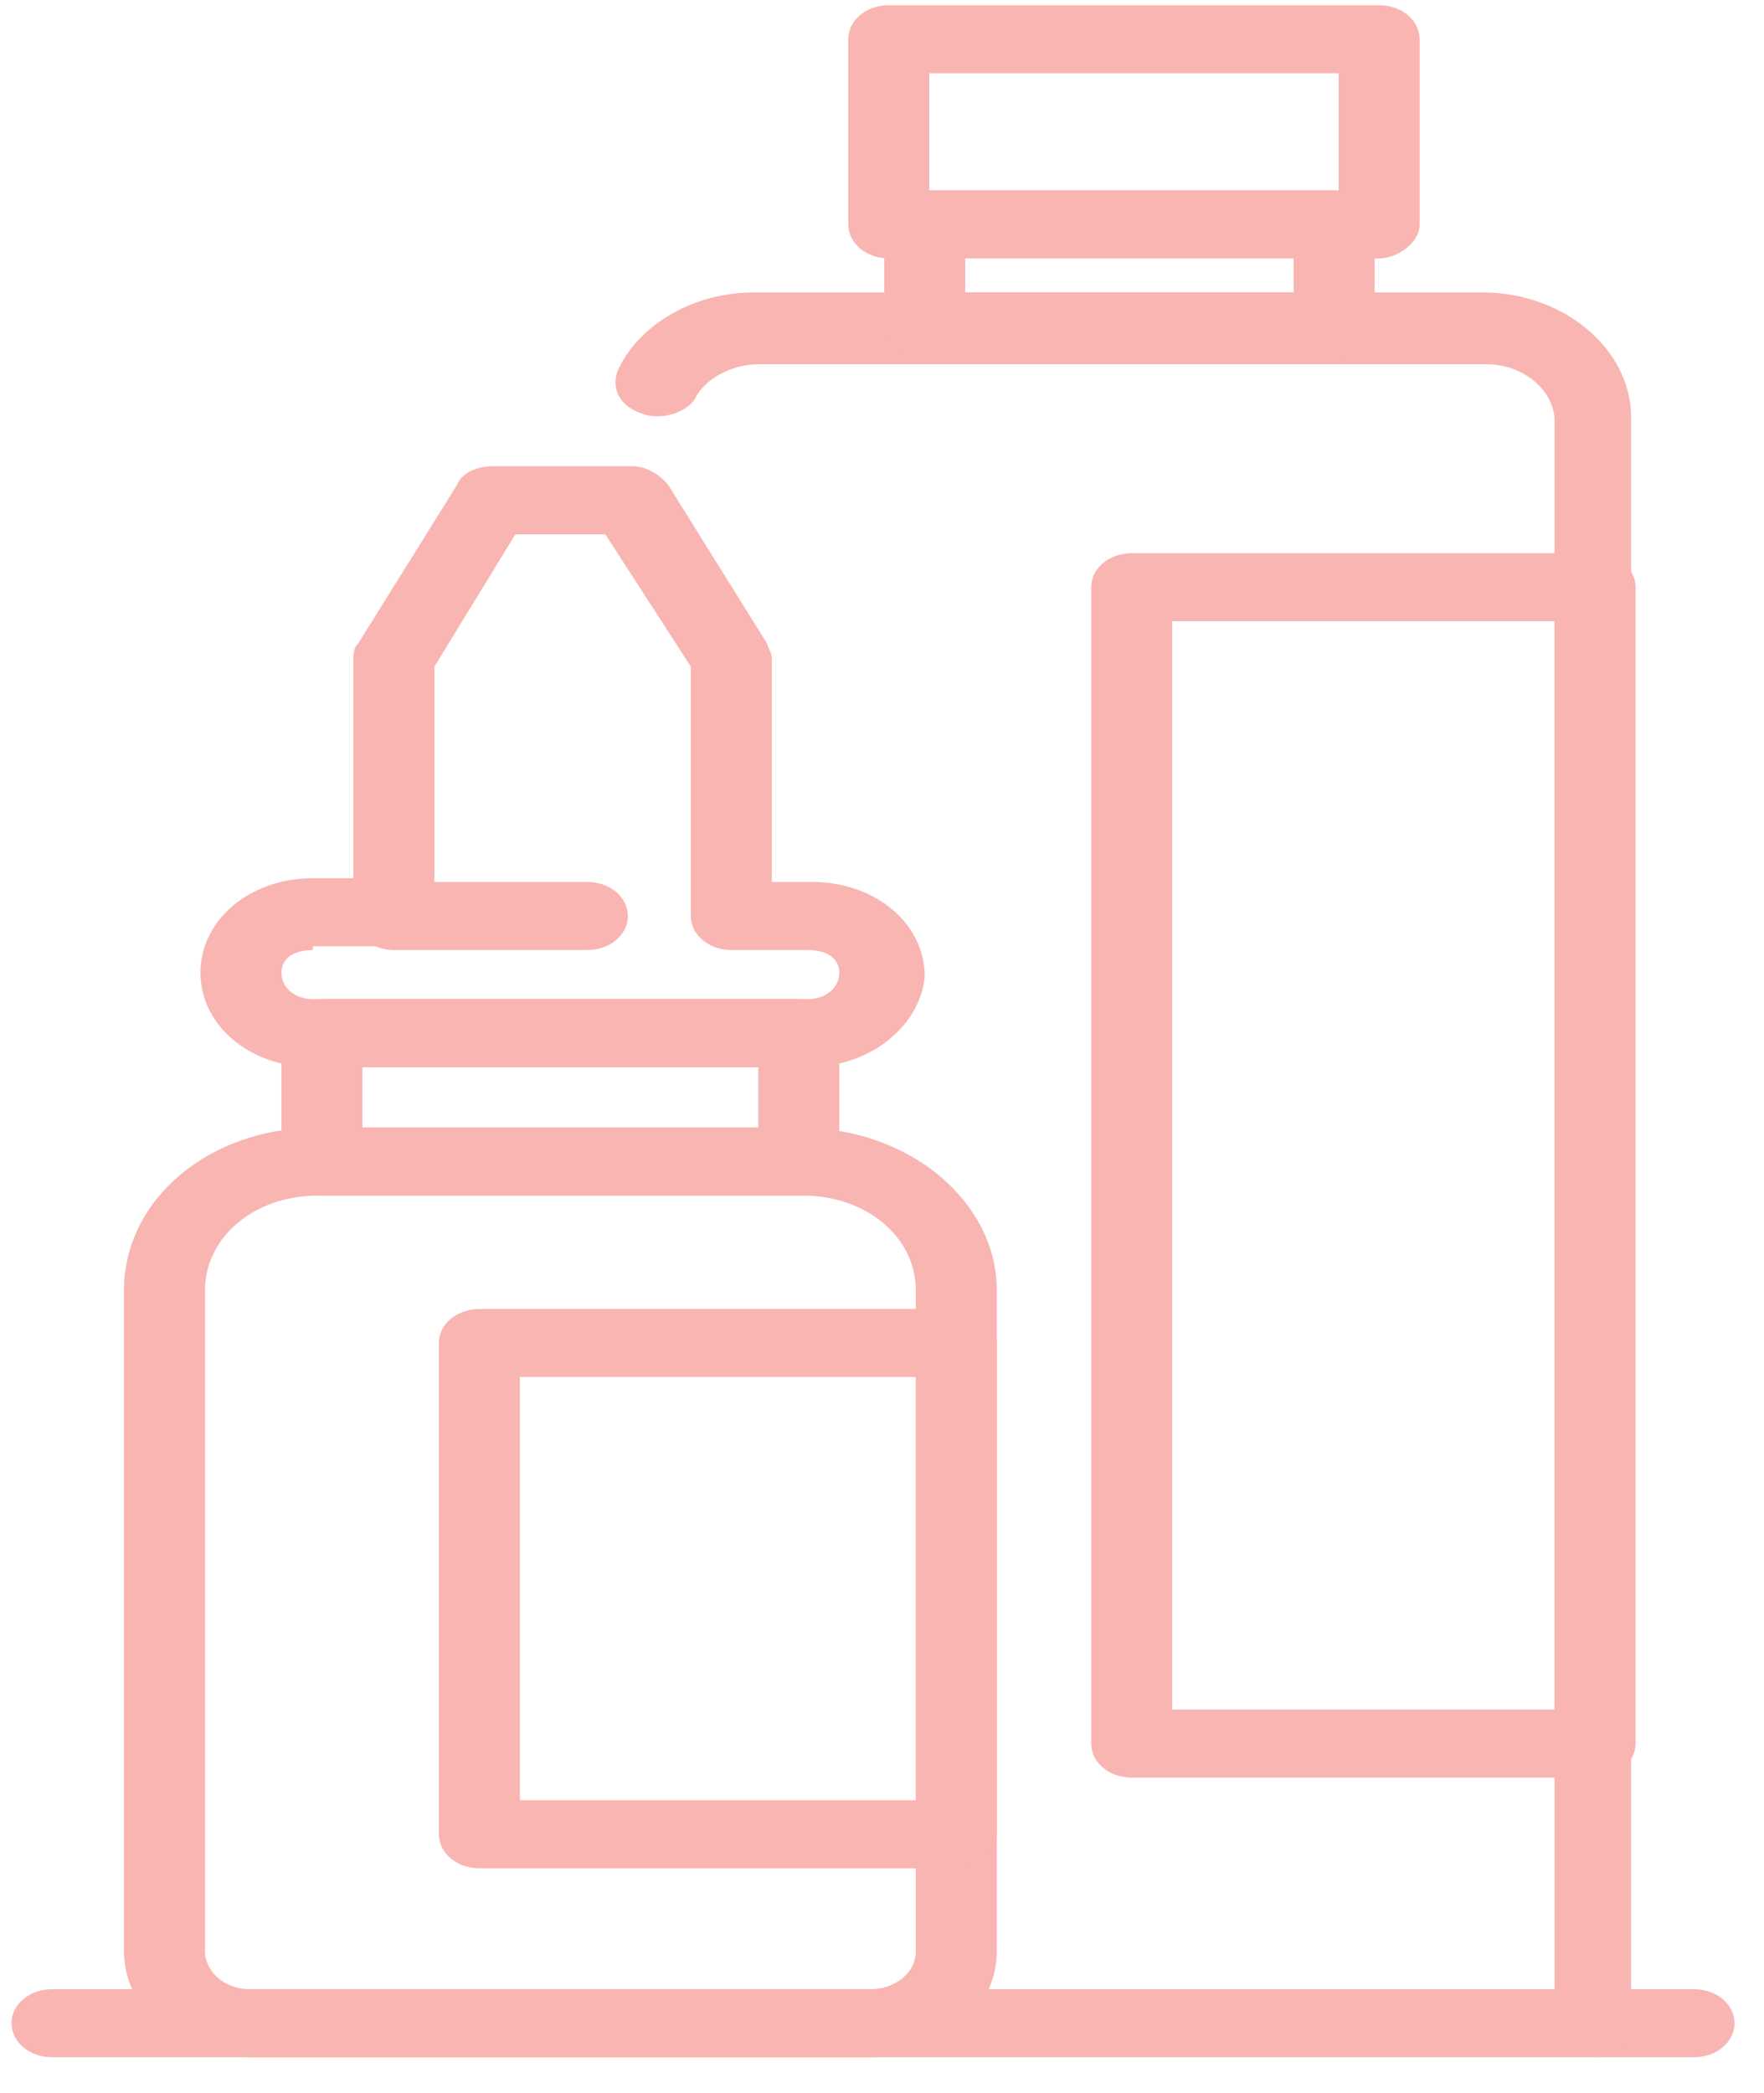
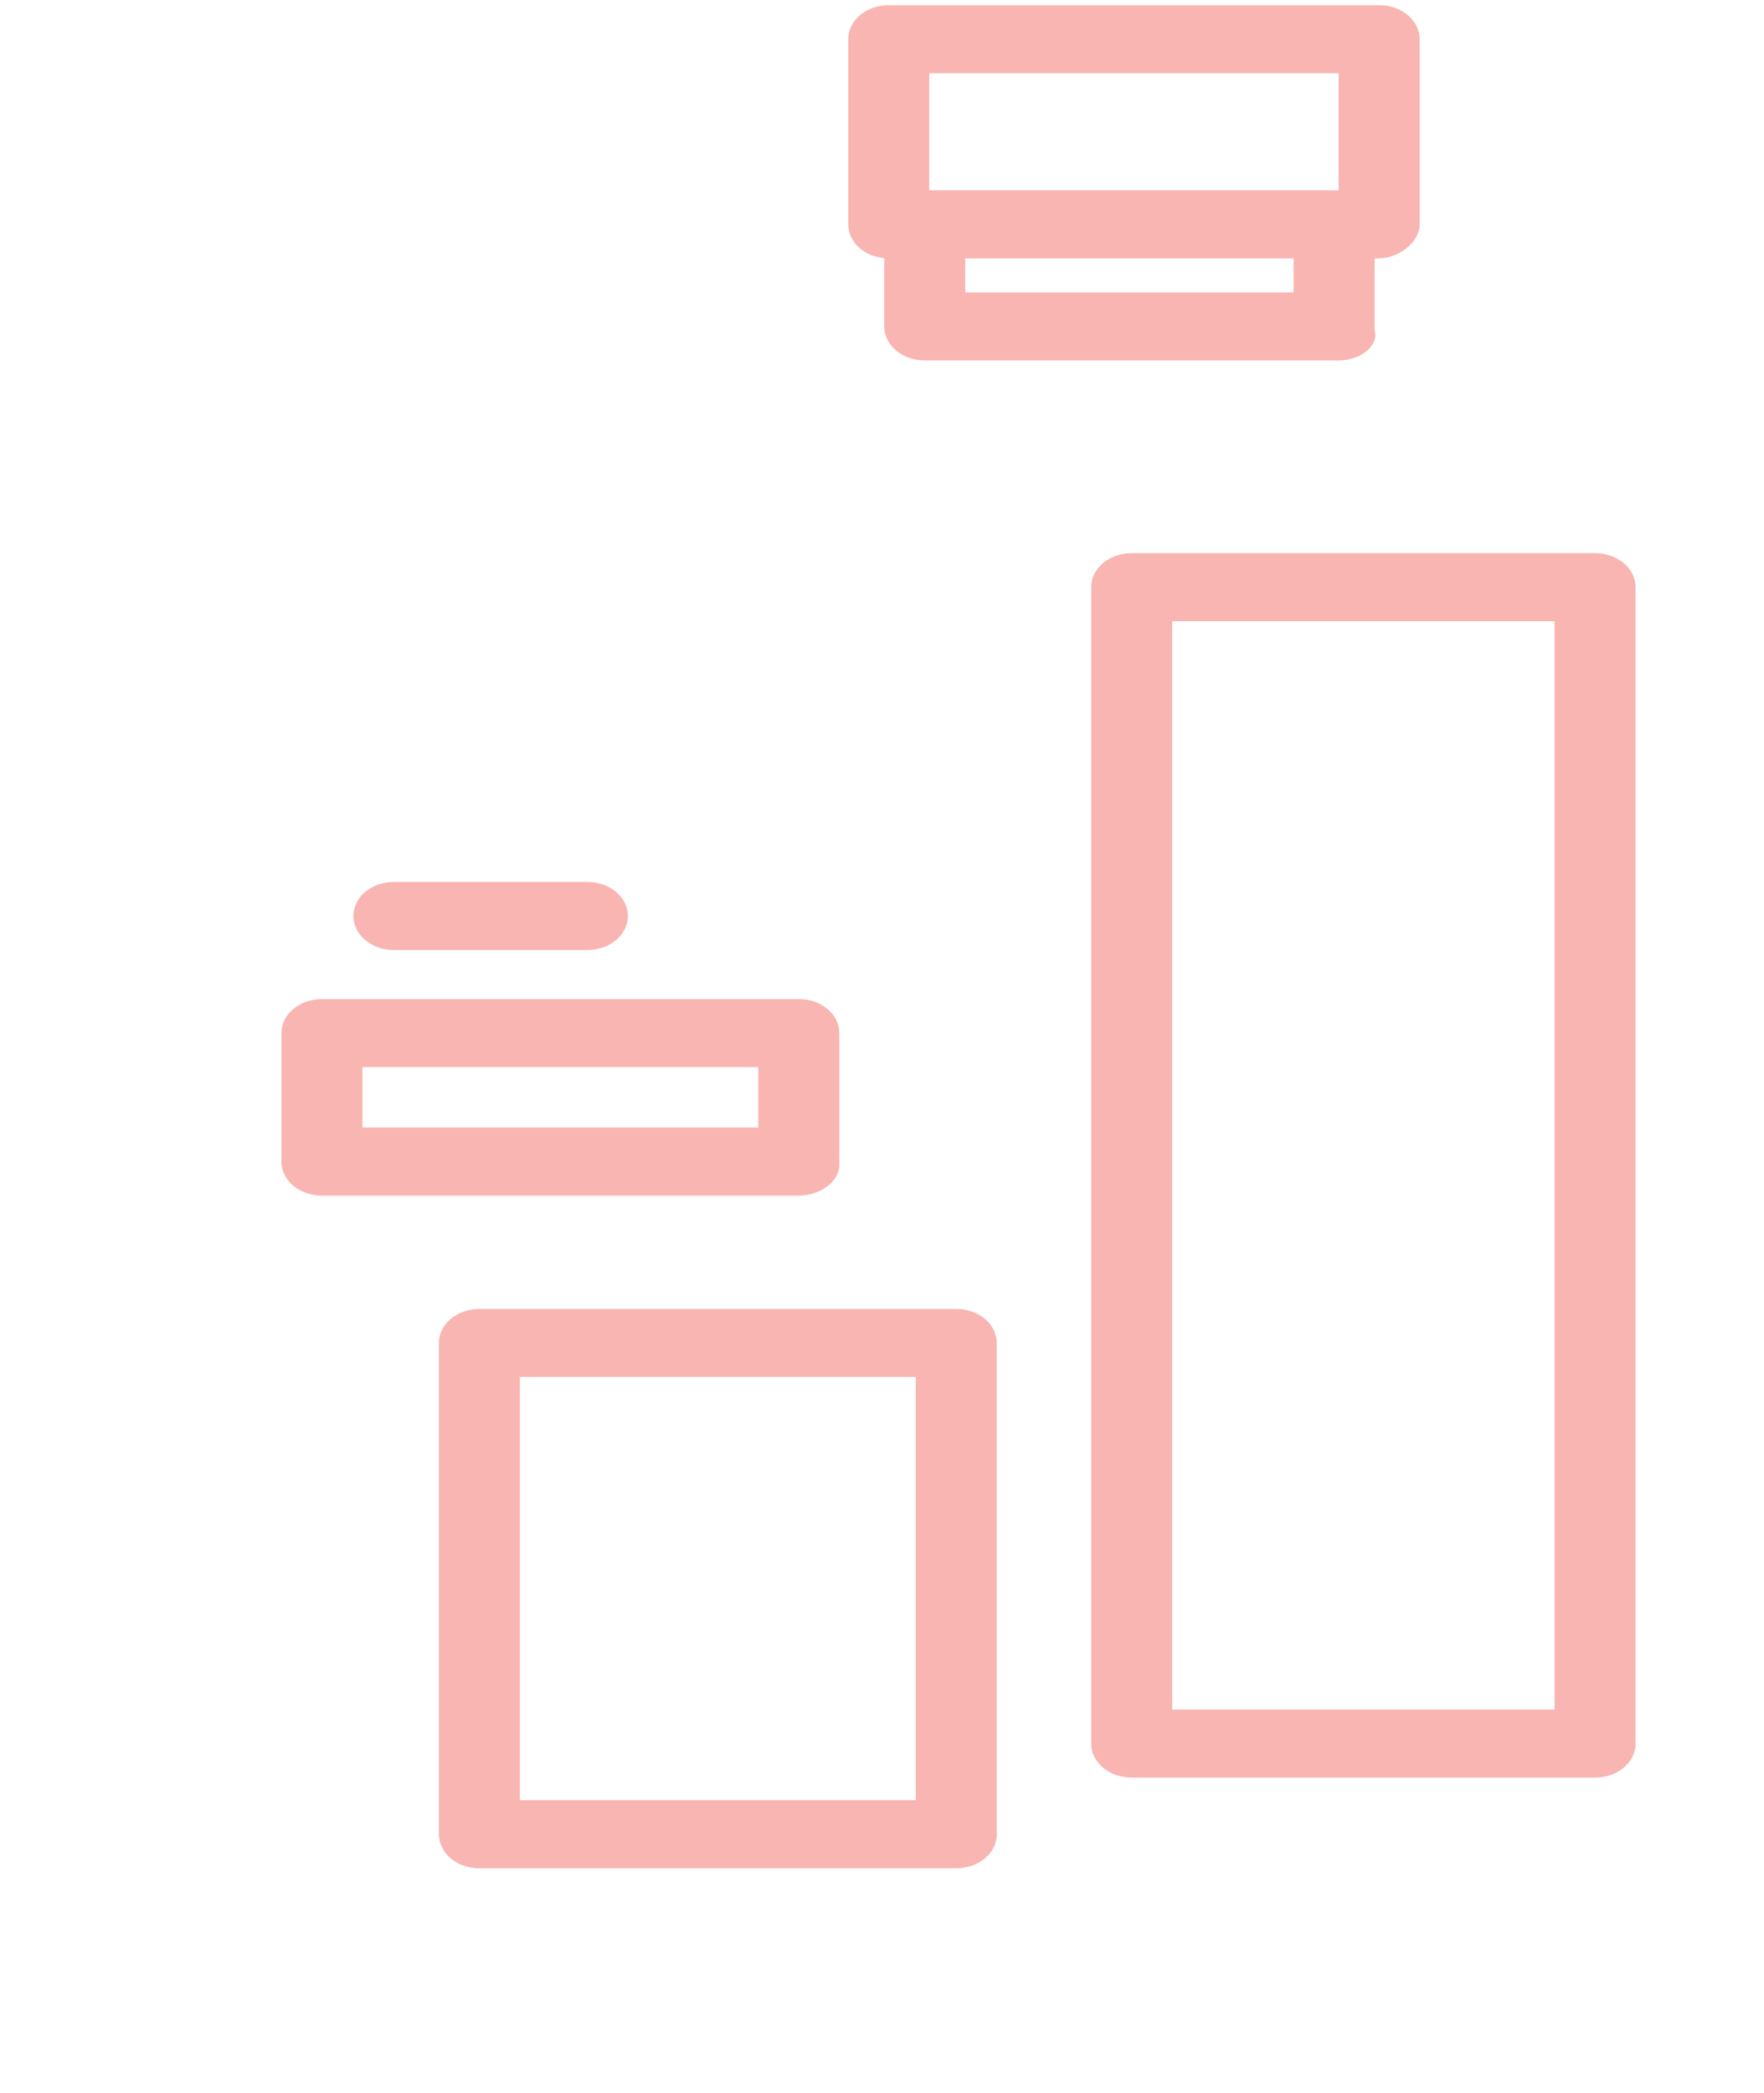
<svg xmlns="http://www.w3.org/2000/svg" width="43" height="51" viewBox="0 0 43 51" fill="none">
  <g clip-path="url(#clip0_1468_1336)">
-     <path d="M21.227 50.127H6.094C4.449 50.127 3.023 49.022 3.023 47.548V31.434C3.023 29.224 5.107 27.475 7.739 27.475H19.473C22.214 27.475 24.298 29.316 24.298 31.434V47.548C24.298 49.022 22.872 50.127 21.227 50.127ZM7.739 29.132C6.204 29.132 4.997 30.145 4.997 31.434V47.548C4.997 48.009 5.436 48.469 6.094 48.469H21.227C21.775 48.469 22.324 48.101 22.324 47.548V31.434C22.324 30.145 21.117 29.132 19.582 29.132H7.739Z" fill="#F8B5B2" />
    <path d="M19.472 29.132H7.848C7.3 29.132 6.861 28.764 6.861 28.303V25.172C6.861 24.712 7.3 24.344 7.848 24.344H19.472C20.021 24.344 20.459 24.712 20.459 25.172V28.395C20.459 28.764 20.021 29.132 19.472 29.132ZM8.835 27.474H18.485V26.001H8.835V27.474Z" fill="#F8B5B2" />
-     <path d="M19.691 26.002H7.628C6.093 26.002 4.887 24.989 4.887 23.7C4.887 22.411 6.093 21.398 7.628 21.398H8.615V16.058C8.615 15.965 8.615 15.781 8.725 15.689L11.137 11.822C11.247 11.546 11.576 11.361 12.015 11.361H15.414C15.743 11.361 16.072 11.546 16.291 11.822L18.704 15.689C18.704 15.781 18.814 15.873 18.814 16.058V21.49H19.801C21.336 21.49 22.542 22.503 22.542 23.792C22.432 24.989 21.226 26.002 19.691 26.002ZM7.628 23.148C7.19 23.148 6.861 23.332 6.861 23.7C6.861 24.069 7.19 24.345 7.628 24.345H19.691C20.13 24.345 20.459 24.069 20.459 23.7C20.459 23.332 20.13 23.148 19.691 23.148H17.827C17.278 23.148 16.84 22.779 16.84 22.319V16.242L14.756 13.019H12.563L10.589 16.242V22.227C10.589 22.687 10.15 23.056 9.602 23.056H7.628V23.148Z" fill="#F8B5B2" />
    <path d="M14.318 23.148H9.602C9.054 23.148 8.615 22.779 8.615 22.319C8.615 21.859 9.054 21.49 9.602 21.49H14.318C14.866 21.49 15.305 21.859 15.305 22.319C15.305 22.779 14.866 23.148 14.318 23.148Z" fill="#F8B5B2" />
    <path d="M23.31 45.523H11.686C11.138 45.523 10.699 45.154 10.699 44.694V32.723C10.699 32.263 11.138 31.895 11.686 31.895H23.31C23.858 31.895 24.297 32.263 24.297 32.723V44.694C24.297 45.154 23.858 45.523 23.31 45.523ZM12.673 43.865H22.323V33.552H12.673V43.865Z" fill="#F8B5B2" />
-     <path d="M41.294 50.126H1.268C0.72 50.126 0.281 49.758 0.281 49.297C0.281 48.837 0.72 48.469 1.268 48.469H41.294C41.843 48.469 42.281 48.837 42.281 49.297C42.281 49.758 41.843 50.126 41.294 50.126Z" fill="#F8B5B2" />
-     <path d="M38.882 50.127C38.334 50.127 37.895 49.758 37.895 49.298V10.256C37.895 9.519 37.128 8.875 36.251 8.875H18.485C17.828 8.875 17.169 9.243 16.95 9.703C16.731 10.072 16.073 10.256 15.634 10.072C15.086 9.887 14.867 9.427 15.086 8.967C15.634 7.862 16.95 7.125 18.376 7.125H36.141C38.115 7.125 39.76 8.506 39.76 10.164V49.298C39.869 49.758 39.431 50.127 38.882 50.127Z" fill="#F8B5B2" />
    <path d="M38.882 43.313H27.587C27.038 43.313 26.6 42.944 26.6 42.484V14.307C26.6 13.847 27.038 13.479 27.587 13.479H38.882C39.43 13.479 39.868 13.847 39.868 14.307V42.484C39.868 42.944 39.43 43.313 38.882 43.313ZM28.573 41.655H37.895V15.136H28.573V41.655Z" fill="#F8B5B2" />
    <path d="M32.63 8.782H22.542C21.993 8.782 21.555 8.414 21.555 7.954V5.467C21.555 5.007 21.993 4.639 22.542 4.639H32.521C33.069 4.639 33.508 5.007 33.508 5.467V8.046C33.617 8.414 33.179 8.782 32.63 8.782ZM23.529 7.125H31.534V6.204H23.529V7.125Z" fill="#F8B5B2" />
    <path d="M33.618 6.296H21.665C21.116 6.296 20.678 5.928 20.678 5.468V0.956C20.678 0.495 21.116 0.127 21.665 0.127H33.618C34.166 0.127 34.605 0.495 34.605 0.956V5.468C34.605 5.928 34.056 6.296 33.618 6.296ZM22.652 4.639H32.631V1.784H22.652V4.639Z" fill="#F8B5B2" />
  </g>
  <defs>
    <clipPath id="clip0_1468_1336">
      <rect width="42" height="50" fill="white" transform="translate(0.281 0.127)" />
    </clipPath>
  </defs>
</svg>